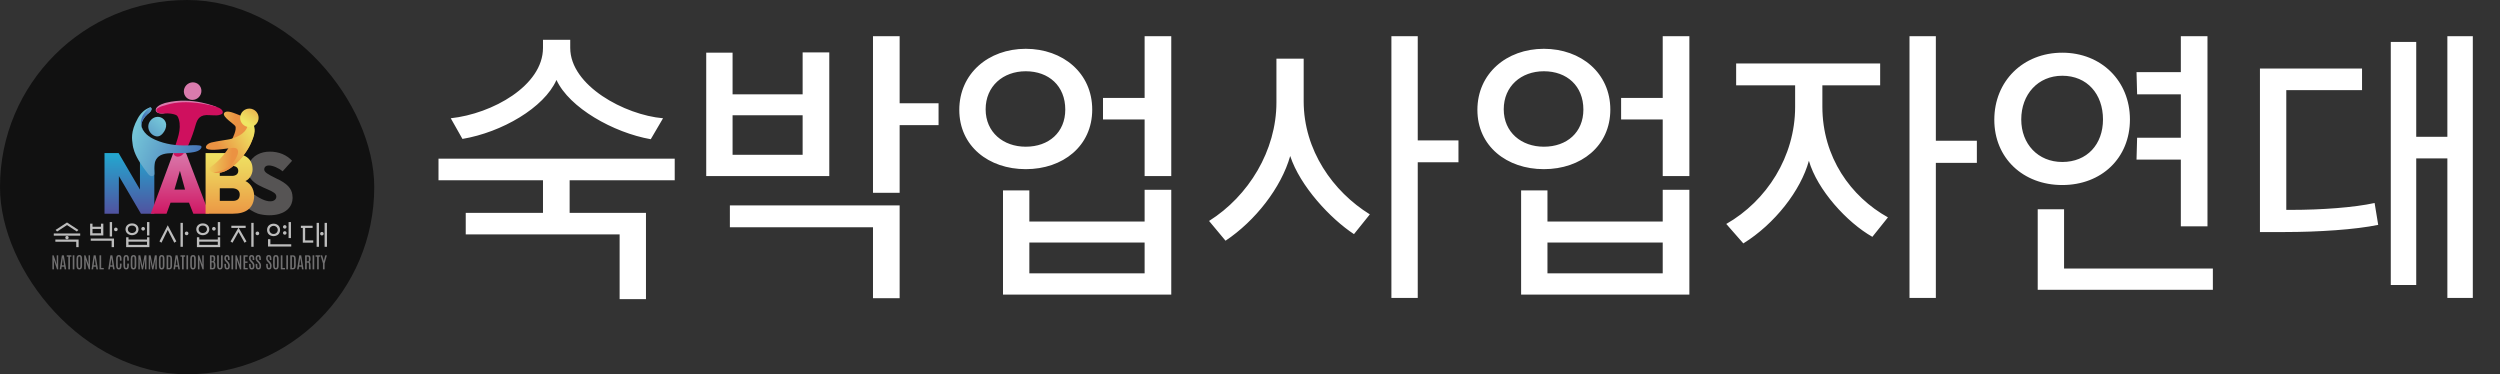
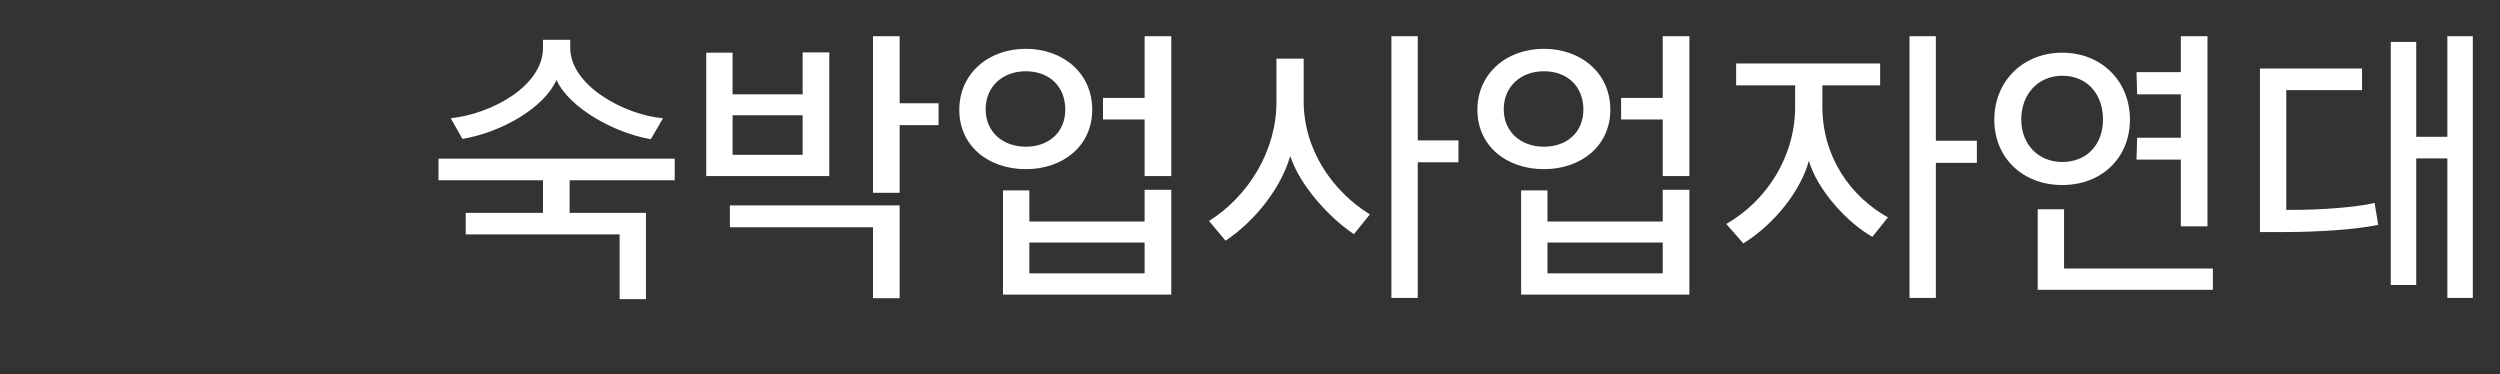
<svg xmlns="http://www.w3.org/2000/svg" width="334" height="50" viewBox="0 0 334 50" fill="none">
  <rect x="0" y="0" width="334" height="50" fill="#333333" stroke="none" />
  <path d="M62.222 28.44H72.543V24.08H58.583V21.2H90.142V24.08H76.103V28.44H86.302V39.96H82.782V31.32H62.222V28.44ZM72.543 6.4V5.32H76.183V6.4C76.183 11.44 83.463 15.36 88.582 15.8L86.942 18.6C81.942 17.72 76.062 14.4 74.343 10.68C72.703 14.4 67.022 17.68 61.782 18.56L60.222 15.8C65.782 15.2 72.543 11.44 72.543 6.4ZM125.392 16.72H120.192V25.76H116.632V4.84H120.192V13.8H125.392V16.72ZM110.792 23.52H94.352V7.04H97.872V12.6H107.232V7H110.792V23.52ZM107.232 20.68V15.4H97.872V20.68H107.232ZM120.192 39.84H116.632V30.36H97.512V27.44H120.192V39.84ZM152.921 15.96H147.361V13.08H152.921V4.84H156.481V23.52H152.921V15.96ZM156.481 39.36H134.001V25.44H137.521V29.6H152.921V25.36H156.481V39.36ZM152.921 36.52V32.4H137.521V36.52H152.921ZM137.041 6.52C142.001 6.52 145.921 9.76 145.921 14.64C145.921 19.52 142.001 22.6 137.041 22.6C132.081 22.6 128.161 19.52 128.161 14.68C128.161 9.84 132.041 6.52 137.041 6.52ZM137.041 9.52C134.001 9.52 131.681 11.52 131.681 14.6C131.681 17.68 134.041 19.6 137.041 19.6C140.121 19.6 142.321 17.68 142.321 14.64C142.321 11.48 140.121 9.52 137.041 9.52ZM194.851 21.68H189.411V39.8H185.891V4.84H189.411V18.76H194.851V21.68ZM183.011 28.64L180.891 31.28C177.771 29.24 173.691 24.88 172.371 20.84C171.171 25.08 167.691 29.52 163.731 32.16L161.531 29.52C166.811 26.2 170.531 20.12 170.531 13.68V7.84H174.171V13.52C174.171 20.08 178.091 25.6 183.011 28.64ZM222.14 15.96H216.58V13.08H222.14V4.84H225.7V23.52H222.14V15.96ZM225.7 39.36H203.22V25.44H206.74V29.6H222.14V25.36H225.7V39.36ZM222.14 36.52V32.4H206.74V36.52H222.14ZM206.26 6.52C211.22 6.52 215.14 9.76 215.14 14.64C215.14 19.52 211.22 22.6 206.26 22.6C201.3 22.6 197.38 19.52 197.38 14.68C197.38 9.84 201.26 6.52 206.26 6.52ZM206.26 9.52C203.22 9.52 200.9 11.52 200.9 14.6C200.9 17.68 203.26 19.6 206.26 19.6C209.34 19.6 211.54 17.68 211.54 14.64C211.54 11.48 209.34 9.52 206.26 9.52ZM252.229 29.04L250.149 31.64C246.749 29.72 242.789 25.36 241.669 21.48C240.589 25.44 237.109 29.92 232.909 32.52L230.629 29.92C236.029 26.84 239.829 20.92 239.829 14.28V11.4H231.949V8.48H251.189V11.4H243.469V14.24C243.469 21 247.269 26.28 252.229 29.04ZM264.109 21.76H258.629V39.8H255.109V4.84H258.629V18.8H264.109V21.76ZM275.519 7.04C280.759 7.04 284.559 10.84 284.559 15.96C284.559 21.12 280.759 24.72 275.519 24.72C270.279 24.72 266.439 21.12 266.439 16C266.439 10.84 270.279 7.04 275.519 7.04ZM275.519 10.12C272.279 10.12 270.039 12.6 270.039 15.96C270.039 19.24 272.279 21.64 275.519 21.64C278.839 21.64 280.959 19.28 280.959 15.96C280.959 12.56 278.839 10.12 275.519 10.12ZM291.359 12.6H285.519L285.439 9.64H291.359V4.84H294.919V30.24H291.359V21.32H285.439L285.519 18.4H291.359V12.6ZM295.639 38.72H272.239V27.96H275.759V35.88H295.639V38.72ZM330.368 39.8H326.968V21.16H322.808V38.08H319.408V5.6H322.808V18.28H326.968V4.84H330.368V39.8ZM305.448 28.04H306.088C310.168 28.04 314.528 27.72 317.248 27.12L317.728 30.04C314.688 30.68 309.648 31 305.288 31H301.928V9.16H315.568V12.04H305.448V28.04Z" fill="white" />
  <g clip-path="url(#clip0_282_5223)">
    <rect width="50" height="50" rx="25" fill="#111111" />
    <path d="M37.267 28.597C36.492 28.815 35.444 28.826 34.472 28.553C33.926 28.368 33.042 27.855 32.562 27.32L33.85 25.923C34.942 26.687 35.793 27.014 36.415 26.861C36.983 26.72 37.103 26.065 36.612 25.748C36.055 25.366 35.498 25.246 34.516 24.722C33.13 23.947 32.78 22.779 33.261 21.84C33.752 20.804 34.811 20.258 36.055 20.258C37.299 20.258 38.315 20.716 39.024 21.48L37.758 22.888C37.223 22.43 36.426 22.102 35.902 22.102C35.597 22.102 35.302 22.277 35.302 22.637C35.302 22.997 35.727 23.259 36.906 23.838C38.391 24.515 38.947 25.192 39.057 26.01C39.253 27.178 38.631 28.215 37.267 28.597Z" fill="#565454" />
    <path d="M15.882 23.52V28.554H13.961V20.453H15.849L18.698 25.323V20.453H20.619V28.554H18.829L15.882 23.52Z" fill="url(#paint0_linear_282_5223)" />
    <path d="M27.946 28.554H25.828L25.25 27.08H22.783L22.248 28.554H20.141L23.143 20.453H24.857L27.946 28.554ZM24.037 22.822L23.305 25.332H24.724L24.037 22.822Z" fill="url(#paint1_linear_282_5223)" />
    <path d="M27.466 28.554V20.453H30.72C32.761 20.453 33.634 21.217 33.733 22.374C33.831 23.051 33.471 23.891 32.783 24.186C33.623 24.568 34.038 25.529 33.94 26.456C33.798 27.799 32.892 28.552 31.124 28.552H27.466V28.554ZM29.365 22.167V23.498H31.068C31.548 23.466 31.832 23.226 31.832 22.822C31.832 22.418 31.537 22.167 31.003 22.167H29.365ZM29.365 25.148V26.84H31.046C31.81 26.851 32.029 26.469 32.029 25.988C32.029 25.541 31.745 25.148 30.959 25.148H29.365Z" fill="url(#paint2_linear_282_5223)" />
    <path d="M29.006 14.319C29.006 14.319 25.705 12.843 22.175 13.728C22.175 13.728 20.97 14.002 20.816 14.597C20.719 14.974 21.135 15.18 21.663 15.175C22.191 15.169 22.94 14.66 22.94 14.66L24.928 14.663L29.005 14.32L29.006 14.319Z" fill="url(#paint3_linear_282_5223)" />
    <path d="M33.652 18.83C33.186 20.002 32.415 21.031 31.501 21.879C31.062 22.285 30.584 22.657 30.04 22.885C29.549 23.09 28.995 23.171 28.489 23.043C28.437 23.031 28.386 23.016 28.336 23C28.12 22.926 27.881 22.713 27.978 22.493C28.015 22.409 28.096 22.353 28.169 22.299C29.01 21.698 29.748 20.936 30.335 20.067C30.388 19.988 30.44 19.909 30.489 19.826C30.726 19.441 30.923 19.029 31.018 18.587C31.024 18.561 31.702 17.261 31.425 16.838C31.231 16.543 29.696 15.619 29.931 15.132C30.163 14.652 31.162 15.065 31.524 15.202C32.224 15.465 32.454 15.566 32.888 15.817C32.905 15.827 32.92 15.836 32.939 15.846C33.255 16.018 33.722 16.381 33.844 16.725C34.103 17.457 33.883 18.25 33.65 18.828L33.652 18.83Z" fill="url(#paint4_linear_282_5223)" />
    <path d="M33.651 18.828C33.186 20 32.415 21.029 31.501 21.877C31.062 22.282 30.584 22.655 30.04 22.883C29.549 23.087 28.995 23.169 28.488 23.041C28.523 23.033 28.561 23.03 28.598 23.026C29.279 22.954 29.953 22.72 30.517 22.31C31.081 21.896 31.532 21.304 31.741 20.625C31.814 20.389 31.85 20.106 31.694 19.925C31.542 19.745 31.279 19.741 31.047 19.761C30.864 19.776 30.676 19.798 30.49 19.824C29.733 19.921 27.374 20.301 27.514 19.618C27.58 19.301 27.93 19.121 28.233 19.038C28.536 18.952 29.392 18.818 29.7 18.764C30.292 18.657 30.602 18.65 31.035 18.508C31.236 18.444 31.438 18.366 31.634 18.278C32.12 18.055 32.595 17.746 32.883 17.278C33.141 16.858 33.228 16.245 32.942 15.844C33.257 16.016 33.752 16.373 33.892 16.709C34.215 17.492 33.886 18.248 33.654 18.826L33.651 18.828Z" fill="url(#paint5_linear_282_5223)" />
    <path d="M22.311 13.989C21.884 14.12 21.432 14.202 21.064 14.457C20.99 14.508 20.916 14.569 20.89 14.661C20.856 14.784 20.924 14.927 21.025 15.007C21.126 15.088 21.252 15.119 21.373 15.137C21.833 15.204 22.292 15.115 22.751 15.175C22.982 15.205 23.496 15.286 23.66 15.471C23.776 15.602 23.84 15.774 23.891 15.943C24.29 17.302 23.645 18.71 23.245 20.009C23.192 20.182 23.139 20.371 23.195 20.552C23.258 20.754 23.451 20.895 23.645 20.926C23.839 20.957 24.031 20.896 24.199 20.803C24.863 20.436 25.703 18.233 26.124 16.733C26.375 15.838 26.731 15.277 28.004 15.384C28.292 15.408 28.614 15.407 28.902 15.415C29.19 15.423 29.683 15.294 29.743 15.112C29.906 14.61 29.126 14.343 28.912 14.277C28.217 14.062 24.934 13.184 22.309 13.991L22.311 13.989Z" fill="url(#paint6_linear_282_5223)" />
    <path d="M20.783 15.646C20.238 15.794 19.822 16.323 19.809 16.887C19.795 17.45 20.183 18 20.717 18.176C20.84 18.217 20.971 18.239 21.101 18.224C21.374 18.192 21.603 18 21.777 17.787C22.046 17.458 22.233 17.042 22.199 16.619C22.145 15.933 21.441 15.469 20.783 15.648V15.646Z" fill="url(#paint7_linear_282_5223)" />
    <path d="M26.847 19.843C26.629 20.142 26.242 20.26 25.877 20.327C24.896 20.507 23.891 20.436 22.895 20.462C22.222 20.476 21.479 20.57 21.028 21.071C20.57 21.585 20.57 22.351 20.623 23.034C20.631 23.158 20.642 23.292 20.575 23.394C20.477 23.548 20.252 23.57 20.085 23.491C19.923 23.412 19.807 23.262 19.698 23.119C19.023 22.221 18.338 21.304 17.954 20.247C17.831 19.901 17.741 19.544 17.707 19.178C17.671 18.744 17.363 17.683 18.419 15.792C18.777 15.153 19.324 14.599 20.015 14.359C20.024 14.355 20.035 14.351 20.044 14.354C20.044 14.351 20.047 14.354 20.047 14.354C20.23 14.325 20.356 14.588 20.098 14.908C19.972 15.063 19.804 15.176 19.654 15.31C19.301 15.627 18.911 16.185 18.897 16.683C18.89 16.898 18.968 17.119 19.083 17.327C19.083 17.327 19.084 17.328 19.087 17.331C19.222 17.571 19.407 17.787 19.578 17.948C19.918 18.267 20.332 18.496 20.759 18.683C22.071 19.262 23.529 19.469 24.962 19.429C25.528 19.413 26.101 19.36 26.662 19.436C26.752 19.448 26.853 19.47 26.901 19.549C26.955 19.639 26.907 19.758 26.846 19.843H26.847Z" fill="url(#paint8_linear_282_5223)" />
    <path d="M19.083 17.327C18.902 17.061 18.812 16.728 18.814 16.403C18.82 15.966 18.986 15.543 19.228 15.181C19.443 14.858 19.722 14.575 20.044 14.354C20.044 14.351 20.046 14.354 20.046 14.354C20.229 14.325 20.355 14.588 20.097 14.908C19.971 15.063 19.804 15.176 19.654 15.31C19.3 15.627 18.91 16.185 18.896 16.683C18.889 16.898 18.967 17.119 19.082 17.327H19.083Z" fill="url(#paint9_linear_282_5223)" />
    <path d="M26.82 11.695C27.067 12.287 26.782 12.981 26.183 13.246C25.584 13.511 24.897 13.246 24.65 12.654C24.404 12.062 24.689 11.367 25.288 11.103C25.887 10.838 26.573 11.103 26.82 11.695Z" fill="url(#paint10_linear_282_5223)" />
    <path d="M34.446 16.239C34.171 16.862 33.443 17.146 32.819 16.872C32.196 16.598 31.912 15.869 32.186 15.245C32.46 14.622 33.189 14.338 33.812 14.612C34.436 14.887 34.72 15.615 34.446 16.239Z" fill="url(#paint11_linear_282_5223)" />
    <path d="M7.185 31.486V31.187H10.715V31.486H7.185ZM10.503 32V33.019H10.187V32.293H7.395V31.999H10.502L10.503 32ZM8.952 29.719L10.473 30.72L10.271 30.932L8.953 30.071L7.63 30.932L7.424 30.72L8.953 29.719H8.952ZM8.723 31.741C8.723 31.679 8.744 31.626 8.788 31.582C8.828 31.547 8.881 31.525 8.95 31.525C9.012 31.525 9.069 31.547 9.109 31.582C9.152 31.626 9.174 31.679 9.174 31.741C9.174 31.812 9.152 31.864 9.109 31.899C9.069 31.943 9.012 31.96 8.95 31.96C8.881 31.96 8.828 31.943 8.788 31.899C8.744 31.864 8.723 31.812 8.723 31.741Z" fill="#BDBDBD" />
    <path d="M12.042 31.462V29.885H12.359V30.294H13.488V29.885H13.805V31.462H12.042ZM15.232 31.866V33.017H14.915V32.165H12.124V31.866H15.231H15.232ZM12.359 31.163H13.488V30.587H12.359V31.163ZM14.973 31.589H14.66V29.672H14.973V31.589ZM15.72 30.649C15.72 30.72 15.695 30.772 15.655 30.821C15.607 30.869 15.546 30.89 15.479 30.89C15.404 30.89 15.347 30.869 15.303 30.821C15.254 30.772 15.238 30.72 15.238 30.649C15.238 30.583 15.255 30.53 15.303 30.477C15.347 30.433 15.404 30.407 15.479 30.407C15.544 30.407 15.606 30.433 15.655 30.477C15.695 30.53 15.72 30.582 15.72 30.649Z" fill="#BDBDBD" />
    <path d="M16.769 30.63C16.769 30.511 16.791 30.406 16.84 30.305C16.879 30.212 16.945 30.129 17.024 30.059C17.103 29.994 17.192 29.941 17.301 29.897C17.406 29.866 17.521 29.844 17.639 29.844C17.758 29.844 17.867 29.866 17.982 29.897C18.083 29.941 18.175 29.994 18.259 30.059C18.334 30.129 18.395 30.213 18.439 30.305C18.483 30.406 18.508 30.511 18.508 30.63C18.508 30.748 18.483 30.863 18.439 30.954C18.395 31.051 18.334 31.134 18.259 31.201C18.175 31.271 18.083 31.324 17.982 31.36C17.867 31.403 17.758 31.421 17.639 31.421C17.521 31.421 17.406 31.403 17.301 31.36C17.192 31.324 17.103 31.272 17.024 31.201C16.945 31.136 16.879 31.051 16.84 30.954C16.792 30.862 16.769 30.748 16.769 30.63ZM16.852 33.016V31.698H17.169V31.997H19.644V31.698H19.96V33.016H16.853H16.852ZM17.081 30.63C17.081 30.709 17.095 30.77 17.125 30.832C17.147 30.893 17.19 30.946 17.244 30.99C17.287 31.034 17.349 31.069 17.416 31.091C17.485 31.117 17.556 31.13 17.639 31.13C17.714 31.13 17.794 31.117 17.859 31.091C17.928 31.069 17.986 31.034 18.039 30.99C18.087 30.946 18.122 30.893 18.154 30.832C18.18 30.77 18.197 30.709 18.197 30.63C18.197 30.56 18.18 30.489 18.154 30.428C18.124 30.366 18.088 30.313 18.039 30.27C17.986 30.226 17.928 30.19 17.859 30.164C17.794 30.147 17.714 30.133 17.639 30.133C17.556 30.133 17.485 30.147 17.416 30.164C17.35 30.19 17.287 30.226 17.244 30.27C17.19 30.313 17.147 30.366 17.125 30.428C17.095 30.489 17.081 30.56 17.081 30.63ZM19.644 32.717V32.291H17.169V32.717H19.644ZM19.367 30.564C19.367 30.63 19.341 30.687 19.296 30.731C19.252 30.784 19.191 30.806 19.12 30.806C19.049 30.806 18.987 30.784 18.948 30.731C18.9 30.687 18.878 30.63 18.878 30.564C18.878 30.499 18.9 30.441 18.948 30.392C18.987 30.345 19.049 30.317 19.12 30.317C19.191 30.317 19.252 30.343 19.296 30.392C19.339 30.441 19.367 30.497 19.367 30.564ZM19.959 31.461H19.642V29.672H19.959V31.461Z" fill="#BDBDBD" />
    <path d="M22.411 30.094L23.558 32.247L23.285 32.427L22.411 30.718L21.572 32.427L21.304 32.247L22.412 30.094H22.411ZM24.429 32.973H24.116V29.773H24.429V32.973ZM25.175 31.176C25.175 31.247 25.149 31.304 25.109 31.348C25.062 31.401 25 31.423 24.933 31.423C24.858 31.423 24.801 31.401 24.757 31.348C24.708 31.304 24.692 31.247 24.692 31.176C24.692 31.115 24.71 31.057 24.757 31.01C24.801 30.962 24.858 30.934 24.933 30.934C24.999 30.934 25.06 30.96 25.109 31.01C25.149 31.057 25.175 31.115 25.175 31.176Z" fill="#BDBDBD" />
    <path d="M26.223 30.63C26.223 30.511 26.245 30.406 26.294 30.305C26.333 30.212 26.399 30.129 26.478 30.059C26.557 29.994 26.646 29.941 26.755 29.897C26.86 29.866 26.975 29.844 27.093 29.844C27.212 29.844 27.321 29.866 27.436 29.897C27.537 29.941 27.63 29.994 27.713 30.059C27.788 30.129 27.849 30.213 27.893 30.305C27.937 30.406 27.962 30.511 27.962 30.63C27.962 30.748 27.937 30.863 27.893 30.954C27.849 31.051 27.788 31.134 27.713 31.201C27.63 31.271 27.537 31.324 27.436 31.36C27.321 31.403 27.212 31.421 27.093 31.421C26.975 31.421 26.86 31.403 26.755 31.36C26.646 31.324 26.557 31.272 26.478 31.201C26.399 31.136 26.333 31.051 26.294 30.954C26.246 30.862 26.223 30.748 26.223 30.63ZM26.308 33.016V31.698H26.624V31.997H29.099V31.698H29.416V33.016H26.309H26.308ZM26.535 30.63C26.535 30.709 26.549 30.77 26.579 30.832C26.601 30.893 26.645 30.946 26.698 30.99C26.741 31.034 26.803 31.069 26.87 31.091C26.939 31.117 27.01 31.13 27.093 31.13C27.168 31.13 27.248 31.117 27.313 31.091C27.383 31.069 27.44 31.034 27.493 30.99C27.541 30.946 27.576 30.893 27.608 30.832C27.634 30.77 27.651 30.709 27.651 30.63C27.651 30.56 27.634 30.489 27.608 30.428C27.578 30.366 27.542 30.313 27.493 30.27C27.44 30.226 27.383 30.19 27.313 30.164C27.248 30.147 27.168 30.133 27.093 30.133C27.01 30.133 26.939 30.147 26.87 30.164C26.804 30.19 26.741 30.226 26.698 30.27C26.645 30.313 26.601 30.366 26.579 30.428C26.549 30.489 26.535 30.56 26.535 30.63ZM29.098 32.717V32.291H26.623V32.717H29.098ZM28.821 30.564C28.821 30.63 28.795 30.687 28.75 30.731C28.706 30.784 28.645 30.806 28.574 30.806C28.503 30.806 28.441 30.784 28.402 30.731C28.354 30.687 28.332 30.63 28.332 30.564C28.332 30.499 28.354 30.441 28.402 30.392C28.441 30.345 28.503 30.317 28.574 30.317C28.645 30.317 28.706 30.343 28.75 30.392C28.793 30.441 28.821 30.497 28.821 30.564ZM29.414 31.461H29.098V29.672H29.414V31.461Z" fill="#BDBDBD" />
    <path d="M32.821 30.454H31.894L32.931 32.257L32.671 32.433L31.868 30.996L31.058 32.433L30.799 32.257L31.836 30.454H30.909V30.16H32.82V30.454H32.821ZM33.884 32.973H33.572V29.773H33.884V32.973ZM34.632 31.176C34.632 31.247 34.606 31.304 34.566 31.348C34.519 31.401 34.457 31.423 34.39 31.423C34.315 31.423 34.258 31.401 34.214 31.348C34.165 31.304 34.149 31.247 34.149 31.176C34.149 31.115 34.167 31.057 34.214 31.01C34.258 30.962 34.315 30.934 34.39 30.934C34.456 30.934 34.517 30.96 34.566 31.01C34.606 31.057 34.632 31.115 34.632 31.176Z" fill="#BDBDBD" />
    <path d="M35.68 30.718C35.68 30.586 35.702 30.471 35.75 30.366C35.789 30.265 35.855 30.178 35.934 30.107C36.013 30.038 36.1 29.984 36.211 29.941C36.316 29.905 36.431 29.883 36.549 29.883C36.668 29.883 36.777 29.905 36.892 29.941C36.993 29.984 37.086 30.038 37.169 30.107C37.244 30.178 37.305 30.265 37.349 30.366C37.393 30.471 37.419 30.586 37.419 30.718C37.419 30.851 37.393 30.96 37.349 31.061C37.305 31.166 37.244 31.259 37.169 31.324C37.086 31.399 36.993 31.451 36.892 31.486C36.777 31.53 36.668 31.548 36.549 31.548C36.431 31.548 36.316 31.53 36.211 31.486C36.1 31.451 36.013 31.398 35.934 31.324C35.855 31.259 35.789 31.166 35.75 31.061C35.702 30.96 35.68 30.845 35.68 30.718ZM35.807 32.933V31.953H36.124V32.634H38.91V32.933H35.807ZM35.993 30.718C35.993 30.793 36.006 30.863 36.036 30.924C36.058 30.994 36.102 31.047 36.155 31.096C36.199 31.149 36.26 31.189 36.327 31.215C36.397 31.246 36.468 31.259 36.551 31.259C36.626 31.259 36.705 31.245 36.77 31.215C36.84 31.189 36.897 31.149 36.95 31.096C36.998 31.049 37.034 30.995 37.065 30.924C37.091 30.863 37.109 30.792 37.109 30.718C37.109 30.645 37.091 30.578 37.065 30.507C37.035 30.441 37 30.384 36.95 30.331C36.897 30.287 36.84 30.248 36.77 30.216C36.705 30.19 36.626 30.173 36.551 30.173C36.468 30.173 36.397 30.19 36.327 30.216C36.261 30.246 36.199 30.286 36.155 30.331C36.102 30.384 36.058 30.441 36.036 30.507C36.006 30.576 35.993 30.643 35.993 30.718ZM38.278 30.309C38.278 30.38 38.256 30.437 38.213 30.476C38.169 30.525 38.112 30.547 38.041 30.547C37.975 30.547 37.918 30.525 37.878 30.476C37.829 30.436 37.807 30.379 37.807 30.309C37.807 30.248 37.829 30.19 37.878 30.147C37.918 30.103 37.975 30.077 38.041 30.077C38.11 30.077 38.167 30.103 38.213 30.147C38.256 30.19 38.278 30.248 38.278 30.309ZM38.278 31.122C38.278 31.188 38.256 31.245 38.213 31.289C38.169 31.332 38.112 31.354 38.041 31.354C37.975 31.354 37.918 31.332 37.878 31.289C37.829 31.245 37.807 31.188 37.807 31.122C37.807 31.057 37.829 31.003 37.878 30.954C37.918 30.911 37.975 30.885 38.041 30.885C38.11 30.885 38.167 30.911 38.213 30.954C38.256 31.003 38.278 31.055 38.278 31.122ZM38.872 31.803H38.555V29.672H38.872V31.803Z" fill="#BDBDBD" />
    <path d="M40.453 32.419V30.454H40.198V30.16H41.763V30.454H40.77V32.12H41.85V32.419H40.453ZM42.614 32.973H42.302V29.773H42.614V32.973ZM43.239 31.224C43.239 31.293 43.218 31.347 43.178 31.39C43.134 31.438 43.073 31.456 43.006 31.456C42.931 31.456 42.878 31.438 42.834 31.39C42.791 31.347 42.769 31.293 42.769 31.224C42.769 31.158 42.791 31.101 42.834 31.052C42.878 31.012 42.931 30.991 43.006 30.991C43.072 30.991 43.133 31.012 43.178 31.052C43.218 31.101 43.239 31.157 43.239 31.224ZM43.683 32.973H43.366V29.773H43.683V32.973Z" fill="#BDBDBD" />
-     <path d="M7 35.984V34.109H7.166L7.602 35.385L7.58 34.843V34.109H7.775V35.984H7.613L7.192 34.697L7.205 35.171V35.984H7.001H7Z" fill="#717071" />
-     <path d="M7.981 35.984L8.265 34.109H8.53L8.84 35.984H8.632L8.579 35.627H8.239L8.19 35.984H7.98H7.981ZM8.264 35.447H8.552L8.403 34.456H8.4L8.264 35.447Z" fill="#717071" />
    <path d="M9.125 35.984V34.292H8.918V34.109H9.538V34.292H9.345V35.984H9.125Z" fill="#717071" />
    <path d="M9.716 35.984V34.109H9.937V35.984H9.716Z" fill="#717071" />
    <path d="M10.596 35.998C10.502 35.998 10.428 35.977 10.373 35.936C10.319 35.895 10.28 35.833 10.257 35.749C10.234 35.666 10.223 35.563 10.223 35.437V34.61C10.223 34.502 10.234 34.408 10.255 34.329C10.276 34.25 10.313 34.187 10.369 34.144C10.424 34.1 10.502 34.078 10.601 34.078C10.676 34.078 10.738 34.09 10.785 34.116C10.833 34.142 10.87 34.178 10.896 34.224C10.922 34.27 10.94 34.326 10.949 34.392C10.959 34.457 10.964 34.53 10.964 34.612V35.438C10.964 35.564 10.953 35.668 10.93 35.751C10.908 35.834 10.87 35.895 10.815 35.938C10.762 35.979 10.688 35.999 10.594 35.999L10.596 35.998ZM10.596 35.808C10.637 35.808 10.667 35.797 10.688 35.774C10.71 35.751 10.724 35.713 10.732 35.658C10.74 35.603 10.744 35.531 10.744 35.44V34.598C10.744 34.486 10.735 34.403 10.717 34.348C10.699 34.294 10.661 34.268 10.601 34.268C10.541 34.268 10.497 34.295 10.476 34.348C10.454 34.401 10.443 34.485 10.443 34.597V35.438C10.443 35.531 10.447 35.603 10.455 35.657C10.463 35.71 10.478 35.748 10.5 35.771C10.522 35.794 10.555 35.806 10.596 35.806V35.808Z" fill="#717071" />
    <path d="M11.249 35.984V34.109H11.416L11.851 35.385L11.829 34.843V34.109H12.024V35.984H11.862L11.442 34.697L11.454 35.171V35.984H11.251H11.249Z" fill="#717071" />
    <path d="M12.23 35.984L12.514 34.109H12.778L13.088 35.984H12.881L12.828 35.627H12.488L12.439 35.984H12.229H12.23ZM12.512 35.447H12.8L12.652 34.456H12.649L12.512 35.447Z" fill="#717071" />
    <path d="M13.295 35.984V34.109H13.516V35.801H13.863V35.984H13.297H13.295Z" fill="#717071" />
    <path d="M14.462 35.984L14.746 34.109H15.011L15.32 35.984H15.113L15.06 35.627H14.72L14.671 35.984H14.461H14.462ZM14.746 35.447H15.034L14.885 34.456H14.883L14.746 35.447Z" fill="#717071" />
-     <path d="M15.876 35.995C15.785 35.995 15.712 35.973 15.659 35.928C15.606 35.883 15.566 35.819 15.543 35.733C15.52 35.647 15.508 35.544 15.508 35.419V34.639C15.508 34.557 15.513 34.481 15.524 34.412C15.535 34.344 15.554 34.284 15.581 34.235C15.609 34.184 15.647 34.146 15.696 34.119C15.745 34.092 15.808 34.078 15.884 34.078C15.961 34.078 16.017 34.092 16.063 34.118C16.109 34.144 16.145 34.181 16.171 34.228C16.197 34.276 16.215 34.333 16.224 34.399C16.234 34.464 16.238 34.537 16.238 34.617V34.825H16.022V34.616C16.022 34.5 16.014 34.412 15.998 34.354C15.981 34.296 15.943 34.266 15.886 34.266C15.824 34.266 15.782 34.296 15.761 34.355C15.741 34.414 15.73 34.501 15.73 34.613V35.425C15.73 35.516 15.734 35.59 15.742 35.646C15.751 35.702 15.766 35.743 15.786 35.769C15.808 35.794 15.839 35.807 15.879 35.807C15.938 35.807 15.977 35.777 15.995 35.717C16.014 35.657 16.022 35.559 16.022 35.423V35.216H16.24V35.422C16.24 35.548 16.23 35.653 16.208 35.737C16.186 35.822 16.149 35.887 16.096 35.93C16.043 35.973 15.97 35.995 15.876 35.995Z" fill="#717071" />
    <path d="M16.854 35.995C16.763 35.995 16.69 35.973 16.637 35.928C16.584 35.883 16.544 35.819 16.521 35.733C16.498 35.647 16.486 35.544 16.486 35.419V34.639C16.486 34.557 16.491 34.481 16.502 34.412C16.513 34.344 16.532 34.284 16.559 34.235C16.587 34.184 16.625 34.146 16.674 34.119C16.723 34.092 16.786 34.078 16.862 34.078C16.939 34.078 16.994 34.092 17.041 34.118C17.087 34.144 17.123 34.181 17.149 34.228C17.175 34.276 17.192 34.333 17.202 34.399C17.212 34.464 17.216 34.537 17.216 34.617V34.825H17V34.616C17 34.5 16.992 34.412 16.975 34.354C16.959 34.296 16.921 34.266 16.863 34.266C16.802 34.266 16.76 34.296 16.739 34.355C16.719 34.414 16.708 34.501 16.708 34.613V35.425C16.708 35.516 16.712 35.59 16.72 35.646C16.729 35.702 16.744 35.743 16.764 35.769C16.786 35.794 16.817 35.807 16.857 35.807C16.915 35.807 16.955 35.777 16.973 35.717C16.992 35.657 17 35.559 17 35.423V35.216H17.218V35.422C17.218 35.548 17.207 35.653 17.186 35.737C17.164 35.822 17.127 35.887 17.074 35.93C17.02 35.973 16.948 35.995 16.854 35.995Z" fill="#717071" />
    <path d="M17.837 35.998C17.743 35.998 17.669 35.977 17.614 35.936C17.56 35.895 17.521 35.833 17.498 35.749C17.475 35.666 17.464 35.563 17.464 35.437V34.61C17.464 34.502 17.475 34.408 17.496 34.329C17.517 34.25 17.554 34.187 17.61 34.144C17.665 34.1 17.743 34.078 17.842 34.078C17.917 34.078 17.979 34.09 18.026 34.116C18.074 34.142 18.111 34.178 18.137 34.224C18.163 34.27 18.18 34.326 18.19 34.392C18.2 34.457 18.205 34.53 18.205 34.612V35.438C18.205 35.564 18.194 35.668 18.171 35.751C18.149 35.834 18.111 35.895 18.056 35.938C18.003 35.979 17.93 35.999 17.835 35.999L17.837 35.998ZM17.837 35.808C17.878 35.808 17.908 35.797 17.93 35.774C17.951 35.751 17.965 35.713 17.973 35.658C17.981 35.603 17.985 35.531 17.985 35.44V34.598C17.985 34.486 17.976 34.403 17.958 34.348C17.94 34.294 17.902 34.268 17.842 34.268C17.782 34.268 17.738 34.295 17.717 34.348C17.695 34.401 17.684 34.485 17.684 34.597V35.438C17.684 35.531 17.688 35.603 17.696 35.657C17.704 35.71 17.719 35.748 17.741 35.771C17.763 35.794 17.796 35.806 17.837 35.806V35.808Z" fill="#717071" />
    <path d="M18.489 35.984V34.109H18.743L19.032 35.608L19.308 34.109H19.563V35.984H19.375V35.275L19.392 34.573L19.11 35.984H18.952L18.658 34.573L18.676 35.275V35.984H18.489Z" fill="#717071" />
    <path d="M19.87 35.984V34.109H20.124L20.413 35.608L20.689 34.109H20.944V35.984H20.756V35.275L20.773 34.573L20.491 35.984H20.332L20.039 34.573L20.057 35.275V35.984H19.87Z" fill="#717071" />
    <path d="M21.602 35.998C21.508 35.998 21.434 35.977 21.38 35.936C21.325 35.895 21.287 35.833 21.264 35.749C21.241 35.666 21.23 35.563 21.23 35.437V34.61C21.23 34.502 21.241 34.408 21.261 34.329C21.283 34.25 21.32 34.187 21.376 34.144C21.43 34.1 21.508 34.078 21.608 34.078C21.683 34.078 21.744 34.09 21.792 34.116C21.84 34.142 21.876 34.178 21.902 34.224C21.928 34.27 21.946 34.326 21.956 34.392C21.965 34.457 21.971 34.53 21.971 34.612V35.438C21.971 35.564 21.96 35.668 21.936 35.751C21.915 35.834 21.876 35.895 21.822 35.938C21.769 35.979 21.695 35.999 21.601 35.999L21.602 35.998ZM21.602 35.808C21.643 35.808 21.673 35.797 21.695 35.774C21.717 35.751 21.73 35.713 21.738 35.658C21.747 35.603 21.751 35.531 21.751 35.44V34.598C21.751 34.486 21.741 34.403 21.724 34.348C21.706 34.294 21.668 34.268 21.608 34.268C21.547 34.268 21.504 34.295 21.482 34.348C21.46 34.401 21.449 34.485 21.449 34.597V35.438C21.449 35.531 21.453 35.603 21.462 35.657C21.47 35.71 21.485 35.748 21.507 35.771C21.528 35.794 21.561 35.806 21.602 35.806V35.808Z" fill="#717071" />
    <path d="M22.257 35.984V34.109H22.609C22.707 34.109 22.783 34.13 22.838 34.171C22.892 34.212 22.931 34.27 22.953 34.345C22.974 34.422 22.985 34.512 22.985 34.618V35.441C22.985 35.568 22.974 35.67 22.948 35.751C22.924 35.831 22.883 35.89 22.826 35.927C22.77 35.965 22.695 35.983 22.6 35.983H22.255L22.257 35.984ZM22.475 35.805H22.588C22.628 35.805 22.66 35.797 22.688 35.779C22.714 35.762 22.734 35.729 22.746 35.682C22.76 35.635 22.767 35.567 22.767 35.475V34.613C22.767 34.495 22.753 34.411 22.726 34.36C22.699 34.31 22.652 34.284 22.59 34.284H22.476V35.807L22.475 35.805Z" fill="#717071" />
    <path d="M23.173 35.984L23.457 34.109H23.721L24.031 35.984H23.824L23.77 35.627H23.431L23.382 35.984H23.172H23.173ZM23.457 35.447H23.745L23.596 34.456H23.593L23.457 35.447Z" fill="#717071" />
    <path d="M24.317 35.984V34.292H24.111V34.109H24.73V34.292H24.538V35.984H24.318H24.317Z" fill="#717071" />
    <path d="M24.908 35.984V34.109H25.129V35.984H24.908Z" fill="#717071" />
    <path d="M25.787 35.998C25.693 35.998 25.619 35.977 25.565 35.936C25.51 35.895 25.472 35.833 25.449 35.749C25.426 35.666 25.415 35.563 25.415 35.437V34.61C25.415 34.502 25.426 34.408 25.446 34.329C25.468 34.25 25.505 34.187 25.561 34.144C25.615 34.1 25.693 34.078 25.793 34.078C25.868 34.078 25.929 34.09 25.977 34.116C26.025 34.142 26.061 34.178 26.087 34.224C26.113 34.27 26.131 34.326 26.14 34.392C26.15 34.457 26.155 34.53 26.155 34.612V35.438C26.155 35.564 26.145 35.668 26.121 35.751C26.1 35.834 26.061 35.895 26.007 35.938C25.954 35.979 25.88 35.999 25.786 35.999L25.787 35.998ZM25.787 35.808C25.828 35.808 25.858 35.797 25.88 35.774C25.902 35.751 25.915 35.713 25.924 35.658C25.932 35.603 25.936 35.531 25.936 35.44V34.598C25.936 34.486 25.926 34.403 25.909 34.348C25.891 34.294 25.853 34.268 25.793 34.268C25.733 34.268 25.689 34.295 25.667 34.348C25.645 34.401 25.634 34.485 25.634 34.597V35.438C25.634 35.531 25.638 35.603 25.647 35.657C25.655 35.71 25.67 35.748 25.692 35.771C25.713 35.794 25.746 35.806 25.787 35.806V35.808Z" fill="#717071" />
    <path d="M26.442 35.984V34.109H26.608L27.043 35.385L27.021 34.843V34.109H27.216V35.984H27.054L26.634 34.697L26.646 35.171V35.984H26.443H26.442Z" fill="#717071" />
    <path d="M28.047 35.984V34.109H28.386C28.481 34.109 28.556 34.123 28.608 34.152C28.661 34.18 28.698 34.225 28.718 34.287C28.74 34.348 28.751 34.43 28.751 34.531V34.572C28.751 34.676 28.742 34.762 28.723 34.827C28.703 34.892 28.665 34.94 28.611 34.969C28.656 34.987 28.69 35.018 28.716 35.062C28.74 35.105 28.758 35.159 28.769 35.22C28.78 35.281 28.784 35.348 28.784 35.419V35.459C28.783 35.582 28.77 35.681 28.747 35.758C28.724 35.835 28.686 35.893 28.633 35.928C28.579 35.965 28.507 35.983 28.414 35.983H28.047V35.984ZM28.268 34.892H28.392C28.422 34.892 28.447 34.89 28.465 34.882C28.484 34.875 28.497 34.861 28.508 34.841C28.519 34.82 28.526 34.79 28.529 34.749C28.532 34.708 28.534 34.655 28.534 34.587V34.535C28.534 34.464 28.529 34.411 28.518 34.377C28.507 34.341 28.491 34.319 28.468 34.307C28.444 34.296 28.414 34.291 28.376 34.291H28.267V34.894L28.268 34.892ZM28.268 35.805H28.403C28.446 35.805 28.477 35.794 28.5 35.774C28.523 35.754 28.538 35.717 28.548 35.666C28.558 35.614 28.562 35.543 28.562 35.452V35.386C28.562 35.27 28.552 35.187 28.534 35.137C28.517 35.086 28.476 35.06 28.416 35.06H28.268V35.805Z" fill="#717071" />
    <path d="M29.381 35.999C29.288 35.999 29.216 35.982 29.161 35.945C29.107 35.908 29.069 35.852 29.045 35.778C29.022 35.703 29.01 35.609 29.01 35.496V34.103H29.231V35.49C29.231 35.557 29.234 35.616 29.238 35.664C29.243 35.712 29.256 35.748 29.277 35.774C29.299 35.8 29.333 35.812 29.381 35.812C29.429 35.812 29.464 35.8 29.486 35.774C29.506 35.748 29.519 35.712 29.524 35.664C29.528 35.616 29.531 35.559 29.531 35.49V34.102H29.751V35.495C29.751 35.608 29.74 35.702 29.717 35.777C29.694 35.852 29.655 35.907 29.602 35.944C29.549 35.98 29.475 35.998 29.382 35.998L29.381 35.999Z" fill="#717071" />
    <path d="M30.344 35.996C30.267 35.996 30.206 35.983 30.158 35.956C30.11 35.928 30.073 35.89 30.049 35.84C30.024 35.789 30.005 35.729 29.996 35.661C29.986 35.593 29.981 35.516 29.981 35.433V35.25H30.195V35.441C30.195 35.572 30.204 35.666 30.224 35.722C30.243 35.778 30.284 35.807 30.345 35.807C30.389 35.807 30.42 35.796 30.441 35.777C30.461 35.756 30.473 35.724 30.48 35.68C30.486 35.635 30.488 35.576 30.488 35.504C30.488 35.421 30.473 35.348 30.445 35.287C30.415 35.227 30.372 35.168 30.318 35.114L30.195 34.991C30.16 34.954 30.124 34.914 30.09 34.872C30.056 34.83 30.027 34.781 30.005 34.726C29.983 34.672 29.971 34.609 29.971 34.539C29.971 34.445 29.981 34.363 30.001 34.294C30.022 34.225 30.057 34.172 30.11 34.134C30.164 34.096 30.237 34.078 30.334 34.078C30.41 34.078 30.471 34.092 30.517 34.118C30.562 34.144 30.598 34.182 30.621 34.23C30.644 34.279 30.659 34.336 30.667 34.403C30.674 34.47 30.678 34.543 30.678 34.624V34.734H30.466V34.609C30.466 34.532 30.464 34.47 30.457 34.419C30.451 34.369 30.439 34.331 30.42 34.305C30.402 34.279 30.374 34.266 30.334 34.266C30.299 34.266 30.27 34.275 30.247 34.292C30.225 34.31 30.209 34.336 30.198 34.373C30.188 34.41 30.183 34.456 30.183 34.512C30.183 34.562 30.188 34.603 30.2 34.635C30.213 34.667 30.23 34.698 30.255 34.725C30.279 34.752 30.31 34.785 30.345 34.823L30.473 34.958C30.54 35.029 30.596 35.107 30.638 35.194C30.682 35.282 30.703 35.383 30.703 35.497C30.703 35.601 30.693 35.69 30.672 35.764C30.652 35.84 30.617 35.897 30.565 35.936C30.513 35.976 30.439 35.996 30.342 35.996H30.344Z" fill="#717071" />
    <path d="M30.923 35.984V34.109H31.144V35.984H30.923Z" fill="#717071" />
    <path d="M31.45 35.984V34.109H31.616L32.051 35.385L32.03 34.843V34.109H32.225V35.984H32.062L31.642 34.697L31.654 35.171V35.984H31.451H31.45Z" fill="#717071" />
    <path d="M32.529 35.984V34.109H33.09V34.292H32.75V34.934H33.072V35.116H32.75V35.8H33.094V35.983H32.529V35.984Z" fill="#717071" />
    <path d="M33.637 35.996C33.561 35.996 33.5 35.983 33.452 35.956C33.404 35.928 33.367 35.89 33.343 35.84C33.318 35.789 33.299 35.729 33.289 35.661C33.28 35.593 33.275 35.516 33.275 35.433V35.25H33.489V35.441C33.489 35.572 33.498 35.666 33.517 35.722C33.536 35.778 33.577 35.807 33.639 35.807C33.682 35.807 33.714 35.796 33.734 35.777C33.755 35.756 33.767 35.724 33.774 35.68C33.779 35.635 33.782 35.576 33.782 35.504C33.782 35.421 33.767 35.348 33.738 35.287C33.708 35.227 33.666 35.168 33.611 35.114L33.489 34.991C33.453 34.954 33.418 34.914 33.384 34.872C33.349 34.83 33.321 34.781 33.299 34.726C33.277 34.672 33.265 34.609 33.265 34.539C33.265 34.445 33.275 34.363 33.295 34.294C33.315 34.225 33.351 34.172 33.404 34.134C33.457 34.096 33.531 34.078 33.628 34.078C33.704 34.078 33.764 34.092 33.811 34.118C33.856 34.144 33.891 34.182 33.914 34.23C33.938 34.279 33.953 34.336 33.961 34.403C33.968 34.47 33.972 34.543 33.972 34.624V34.734H33.76V34.609C33.76 34.532 33.758 34.47 33.751 34.419C33.745 34.369 33.733 34.331 33.714 34.305C33.696 34.279 33.666 34.266 33.628 34.266C33.592 34.266 33.564 34.275 33.541 34.292C33.519 34.31 33.502 34.336 33.491 34.373C33.482 34.41 33.476 34.456 33.476 34.512C33.476 34.562 33.482 34.603 33.494 34.635C33.507 34.667 33.524 34.698 33.549 34.725C33.573 34.752 33.603 34.785 33.639 34.823L33.767 34.958C33.834 35.029 33.89 35.107 33.932 35.194C33.976 35.282 33.996 35.383 33.996 35.497C33.996 35.601 33.987 35.69 33.966 35.764C33.946 35.84 33.91 35.897 33.858 35.936C33.807 35.976 33.733 35.996 33.636 35.996H33.637Z" fill="#717071" />
    <path d="M34.519 35.996C34.443 35.996 34.381 35.983 34.334 35.956C34.286 35.928 34.249 35.89 34.224 35.84C34.2 35.789 34.181 35.729 34.171 35.661C34.162 35.593 34.156 35.516 34.156 35.433V35.25H34.37V35.441C34.37 35.572 34.38 35.666 34.399 35.722C34.418 35.778 34.459 35.807 34.52 35.807C34.564 35.807 34.595 35.796 34.616 35.777C34.636 35.756 34.649 35.724 34.656 35.68C34.661 35.635 34.664 35.576 34.664 35.504C34.664 35.421 34.649 35.348 34.62 35.287C34.59 35.227 34.548 35.168 34.493 35.114L34.37 34.991C34.335 34.954 34.299 34.914 34.265 34.872C34.231 34.83 34.203 34.781 34.181 34.726C34.159 34.672 34.147 34.609 34.147 34.539C34.147 34.445 34.156 34.363 34.177 34.294C34.197 34.225 34.233 34.172 34.286 34.134C34.339 34.096 34.413 34.078 34.51 34.078C34.586 34.078 34.646 34.092 34.692 34.118C34.737 34.144 34.773 34.182 34.796 34.23C34.819 34.279 34.834 34.336 34.842 34.403C34.849 34.47 34.853 34.543 34.853 34.624V34.734H34.642V34.609C34.642 34.532 34.639 34.47 34.632 34.419C34.627 34.369 34.614 34.331 34.595 34.305C34.578 34.279 34.549 34.266 34.51 34.266C34.474 34.266 34.445 34.275 34.422 34.292C34.4 34.31 34.384 34.336 34.373 34.373C34.364 34.41 34.358 34.456 34.358 34.512C34.358 34.562 34.364 34.603 34.376 34.635C34.388 34.667 34.406 34.698 34.43 34.725C34.455 34.752 34.485 34.785 34.52 34.823L34.649 34.958C34.715 35.029 34.771 35.107 34.814 35.194C34.857 35.282 34.878 35.383 34.878 35.497C34.878 35.601 34.868 35.69 34.848 35.764C34.827 35.84 34.792 35.897 34.74 35.936C34.688 35.976 34.614 35.996 34.518 35.996H34.519Z" fill="#717071" />
    <path d="M35.926 35.996C35.85 35.996 35.788 35.983 35.741 35.956C35.693 35.928 35.656 35.89 35.632 35.84C35.607 35.789 35.588 35.729 35.578 35.661C35.569 35.593 35.563 35.516 35.563 35.433V35.25H35.778V35.441C35.778 35.572 35.787 35.666 35.806 35.722C35.825 35.778 35.866 35.807 35.928 35.807C35.971 35.807 36.003 35.796 36.023 35.777C36.044 35.756 36.056 35.724 36.063 35.68C36.068 35.635 36.071 35.576 36.071 35.504C36.071 35.421 36.056 35.348 36.027 35.287C35.997 35.227 35.955 35.168 35.9 35.114L35.778 34.991C35.742 34.954 35.707 34.914 35.672 34.872C35.638 34.83 35.61 34.781 35.588 34.726C35.566 34.672 35.554 34.609 35.554 34.539C35.554 34.445 35.563 34.363 35.584 34.294C35.604 34.225 35.64 34.172 35.693 34.134C35.746 34.096 35.82 34.078 35.917 34.078C35.993 34.078 36.053 34.092 36.099 34.118C36.145 34.144 36.18 34.182 36.203 34.23C36.226 34.279 36.241 34.336 36.25 34.403C36.256 34.47 36.261 34.543 36.261 34.624V34.734H36.049V34.609C36.049 34.532 36.046 34.47 36.039 34.419C36.034 34.369 36.022 34.331 36.003 34.305C35.985 34.279 35.955 34.266 35.917 34.266C35.881 34.266 35.853 34.275 35.829 34.292C35.808 34.31 35.791 34.336 35.78 34.373C35.771 34.41 35.765 34.456 35.765 34.512C35.765 34.562 35.771 34.603 35.783 34.635C35.795 34.667 35.813 34.698 35.838 34.725C35.862 34.752 35.892 34.785 35.928 34.823L36.056 34.958C36.123 35.029 36.179 35.107 36.221 35.194C36.265 35.282 36.285 35.383 36.285 35.497C36.285 35.601 36.276 35.69 36.255 35.764C36.235 35.84 36.199 35.897 36.147 35.936C36.095 35.976 36.022 35.996 35.925 35.996H35.926Z" fill="#717071" />
    <path d="M36.858 35.998C36.764 35.998 36.69 35.977 36.636 35.936C36.581 35.895 36.543 35.833 36.52 35.749C36.496 35.666 36.486 35.563 36.486 35.437V34.61C36.486 34.502 36.496 34.408 36.517 34.329C36.539 34.25 36.575 34.187 36.632 34.144C36.686 34.1 36.764 34.078 36.863 34.078C36.938 34.078 37 34.09 37.048 34.116C37.095 34.142 37.132 34.178 37.158 34.224C37.184 34.27 37.202 34.326 37.211 34.392C37.221 34.457 37.226 34.53 37.226 34.612V35.438C37.226 35.564 37.215 35.668 37.192 35.751C37.17 35.834 37.132 35.895 37.078 35.938C37.024 35.979 36.951 35.999 36.857 35.999L36.858 35.998ZM36.858 35.808C36.899 35.808 36.929 35.797 36.951 35.774C36.973 35.751 36.986 35.713 36.994 35.658C37.003 35.603 37.007 35.531 37.007 35.44V34.598C37.007 34.486 36.997 34.403 36.979 34.348C36.962 34.294 36.923 34.268 36.863 34.268C36.803 34.268 36.76 34.295 36.738 34.348C36.716 34.401 36.705 34.485 36.705 34.597V35.438C36.705 35.531 36.709 35.603 36.717 35.657C36.726 35.71 36.741 35.748 36.762 35.771C36.784 35.794 36.817 35.806 36.858 35.806V35.808Z" fill="#717071" />
    <path d="M37.512 35.984V34.109H37.733V35.801H38.079V35.984H37.513H37.512Z" fill="#717071" />
    <path d="M38.252 35.984V34.109H38.473V35.984H38.252Z" fill="#717071" />
    <path d="M38.779 35.984V34.109H39.131C39.229 34.109 39.306 34.13 39.36 34.171C39.415 34.212 39.453 34.27 39.475 34.345C39.497 34.422 39.508 34.512 39.508 34.618V35.441C39.508 35.568 39.497 35.67 39.471 35.751C39.446 35.831 39.405 35.89 39.348 35.927C39.292 35.965 39.217 35.983 39.123 35.983H38.778L38.779 35.984ZM38.999 35.805H39.112C39.151 35.805 39.184 35.797 39.211 35.779C39.237 35.762 39.258 35.729 39.27 35.682C39.284 35.635 39.289 35.567 39.289 35.475V34.613C39.289 34.495 39.276 34.411 39.248 34.36C39.221 34.31 39.175 34.284 39.112 34.284H38.999V35.807V35.805Z" fill="#717071" />
    <path d="M39.695 35.984L39.979 34.109H40.244L40.553 35.984H40.346L40.293 35.627H39.953L39.904 35.984H39.694H39.695ZM39.979 35.447H40.267L40.118 34.456H40.115L39.979 35.447Z" fill="#717071" />
    <path d="M40.761 35.984V34.109H41.154C41.254 34.109 41.328 34.127 41.375 34.163C41.423 34.198 41.454 34.251 41.468 34.321C41.483 34.392 41.49 34.48 41.49 34.587C41.49 34.703 41.478 34.794 41.454 34.862C41.431 34.931 41.386 34.974 41.318 34.995C41.352 35 41.381 35.015 41.403 35.038C41.424 35.062 41.442 35.099 41.456 35.148C41.468 35.198 41.478 35.264 41.483 35.347C41.489 35.43 41.491 35.535 41.491 35.662V35.714C41.491 35.737 41.491 35.762 41.491 35.789C41.491 35.816 41.493 35.842 41.494 35.87C41.494 35.895 41.497 35.919 41.498 35.939C41.501 35.959 41.504 35.974 41.506 35.983H41.287C41.287 35.983 41.281 35.962 41.278 35.94C41.276 35.919 41.274 35.889 41.273 35.853C41.272 35.816 41.27 35.774 41.27 35.724C41.27 35.673 41.27 35.617 41.27 35.556V35.352C41.27 35.281 41.267 35.227 41.261 35.19C41.255 35.153 41.24 35.127 41.218 35.112C41.197 35.097 41.16 35.089 41.111 35.086L40.98 35.078V35.984H40.758H40.761ZM40.981 34.916H41.121C41.162 34.916 41.192 34.908 41.214 34.891C41.236 34.875 41.251 34.843 41.258 34.796C41.266 34.748 41.27 34.676 41.27 34.58V34.568C41.27 34.489 41.266 34.429 41.259 34.388C41.252 34.347 41.237 34.319 41.216 34.304C41.194 34.291 41.162 34.283 41.119 34.283H40.981V34.916Z" fill="#717071" />
    <path d="M41.762 35.984V34.109H41.983V35.984H41.762Z" fill="#717071" />
    <path d="M42.367 35.984V34.292H42.16V34.109H42.779V34.292H42.587V35.984H42.367Z" fill="#717071" />
    <path d="M43.147 35.984V35.197L42.821 34.109H43.039L43.256 34.871H43.261L43.449 34.109H43.67L43.367 35.197V35.984H43.146H43.147Z" fill="#717071" />
  </g>
  <defs>
    <linearGradient id="paint0_linear_282_5223" x1="17.29" y1="19.995" x2="17.29" y2="29.146" gradientUnits="userSpaceOnUse">
      <stop stop-color="#20ADD3" />
      <stop offset="1" stop-color="#544C9C" />
    </linearGradient>
    <linearGradient id="paint1_linear_282_5223" x1="24.042" y1="19.995" x2="24.042" y2="29.146" gradientUnits="userSpaceOnUse">
      <stop stop-color="#DA7BAD" />
      <stop offset="0.26" stop-color="#D7639B" />
      <stop offset="0.82" stop-color="#D1256E" />
      <stop offset="1" stop-color="#CF105E" />
    </linearGradient>
    <linearGradient id="paint2_linear_282_5223" x1="30.709" y1="19.995" x2="30.709" y2="29.146" gradientUnits="userSpaceOnUse">
      <stop stop-color="#EFE664" />
      <stop offset="0.33" stop-color="#EDCE5A" />
      <stop offset="1" stop-color="#EB9242" />
    </linearGradient>
    <linearGradient id="paint3_linear_282_5223" x1="5.786" y1="6.467" x2="1.44" y2="7.042" gradientUnits="userSpaceOnUse">
      <stop stop-color="#DA7BAD" />
      <stop offset="0.26" stop-color="#D7639B" />
      <stop offset="0.82" stop-color="#D1256E" />
      <stop offset="1" stop-color="#CF105E" />
    </linearGradient>
    <linearGradient id="paint4_linear_282_5223" x1="26.672" y1="18.734" x2="31.134" y2="19.107" gradientUnits="userSpaceOnUse">
      <stop stop-color="#EFE664" />
      <stop offset="0.33" stop-color="#EDCE5A" />
      <stop offset="1" stop-color="#EB9242" />
    </linearGradient>
    <linearGradient id="paint5_linear_282_5223" x1="34.352" y1="17.616" x2="29.682" y2="20.478" gradientUnits="userSpaceOnUse">
      <stop stop-color="#EFE664" />
      <stop offset="0.33" stop-color="#EDCE5A" />
      <stop offset="1" stop-color="#EB9242" />
    </linearGradient>
    <linearGradient id="paint6_linear_282_5223" x1="-1.053" y1="7.656" x2="7.134" y2="10.718" gradientUnits="userSpaceOnUse">
      <stop stop-color="#DA7BAD" />
      <stop offset="0.26" stop-color="#D7639B" />
      <stop offset="0.82" stop-color="#D1256E" />
      <stop offset="1" stop-color="#CF105E" />
    </linearGradient>
    <linearGradient id="paint7_linear_282_5223" x1="21.793" y1="15.96" x2="18.089" y2="20.229" gradientUnits="userSpaceOnUse">
      <stop stop-color="#76C8D9" />
      <stop offset="0.48" stop-color="#60A2CA" />
      <stop offset="1" stop-color="#4676BA" />
    </linearGradient>
    <linearGradient id="paint8_linear_282_5223" x1="17.492" y1="17.795" x2="26.093" y2="21.574" gradientUnits="userSpaceOnUse">
      <stop stop-color="#76C8D9" />
      <stop offset="0.48" stop-color="#60A2CA" />
      <stop offset="1" stop-color="#4676BA" />
    </linearGradient>
    <linearGradient id="paint9_linear_282_5223" x1="21.378" y1="14.326" x2="19.542" y2="15.851" gradientUnits="userSpaceOnUse">
      <stop stop-color="#76C8D9" />
      <stop offset="0.48" stop-color="#60A2CA" />
      <stop offset="1" stop-color="#4676BA" />
    </linearGradient>
    <linearGradient id="paint10_linear_282_5223" x1="33.9" y1="7.157" x2="36.074" y2="6.196" gradientUnits="userSpaceOnUse">
      <stop stop-color="#DA7BAD" />
      <stop offset="0.26" stop-color="#D7639B" />
      <stop offset="0.82" stop-color="#D1256E" />
      <stop offset="1" stop-color="#CF105E" />
    </linearGradient>
    <linearGradient id="paint11_linear_282_5223" x1="32.903" y1="16.35" x2="34.804" y2="13.53" gradientUnits="userSpaceOnUse">
      <stop stop-color="#EFE664" />
      <stop offset="0.33" stop-color="#EDCE5A" />
      <stop offset="1" stop-color="#EB9242" />
    </linearGradient>
    <clipPath id="clip0_282_5223">
-       <rect width="50" height="50" fill="white" />
-     </clipPath>
+       </clipPath>
  </defs>
</svg>